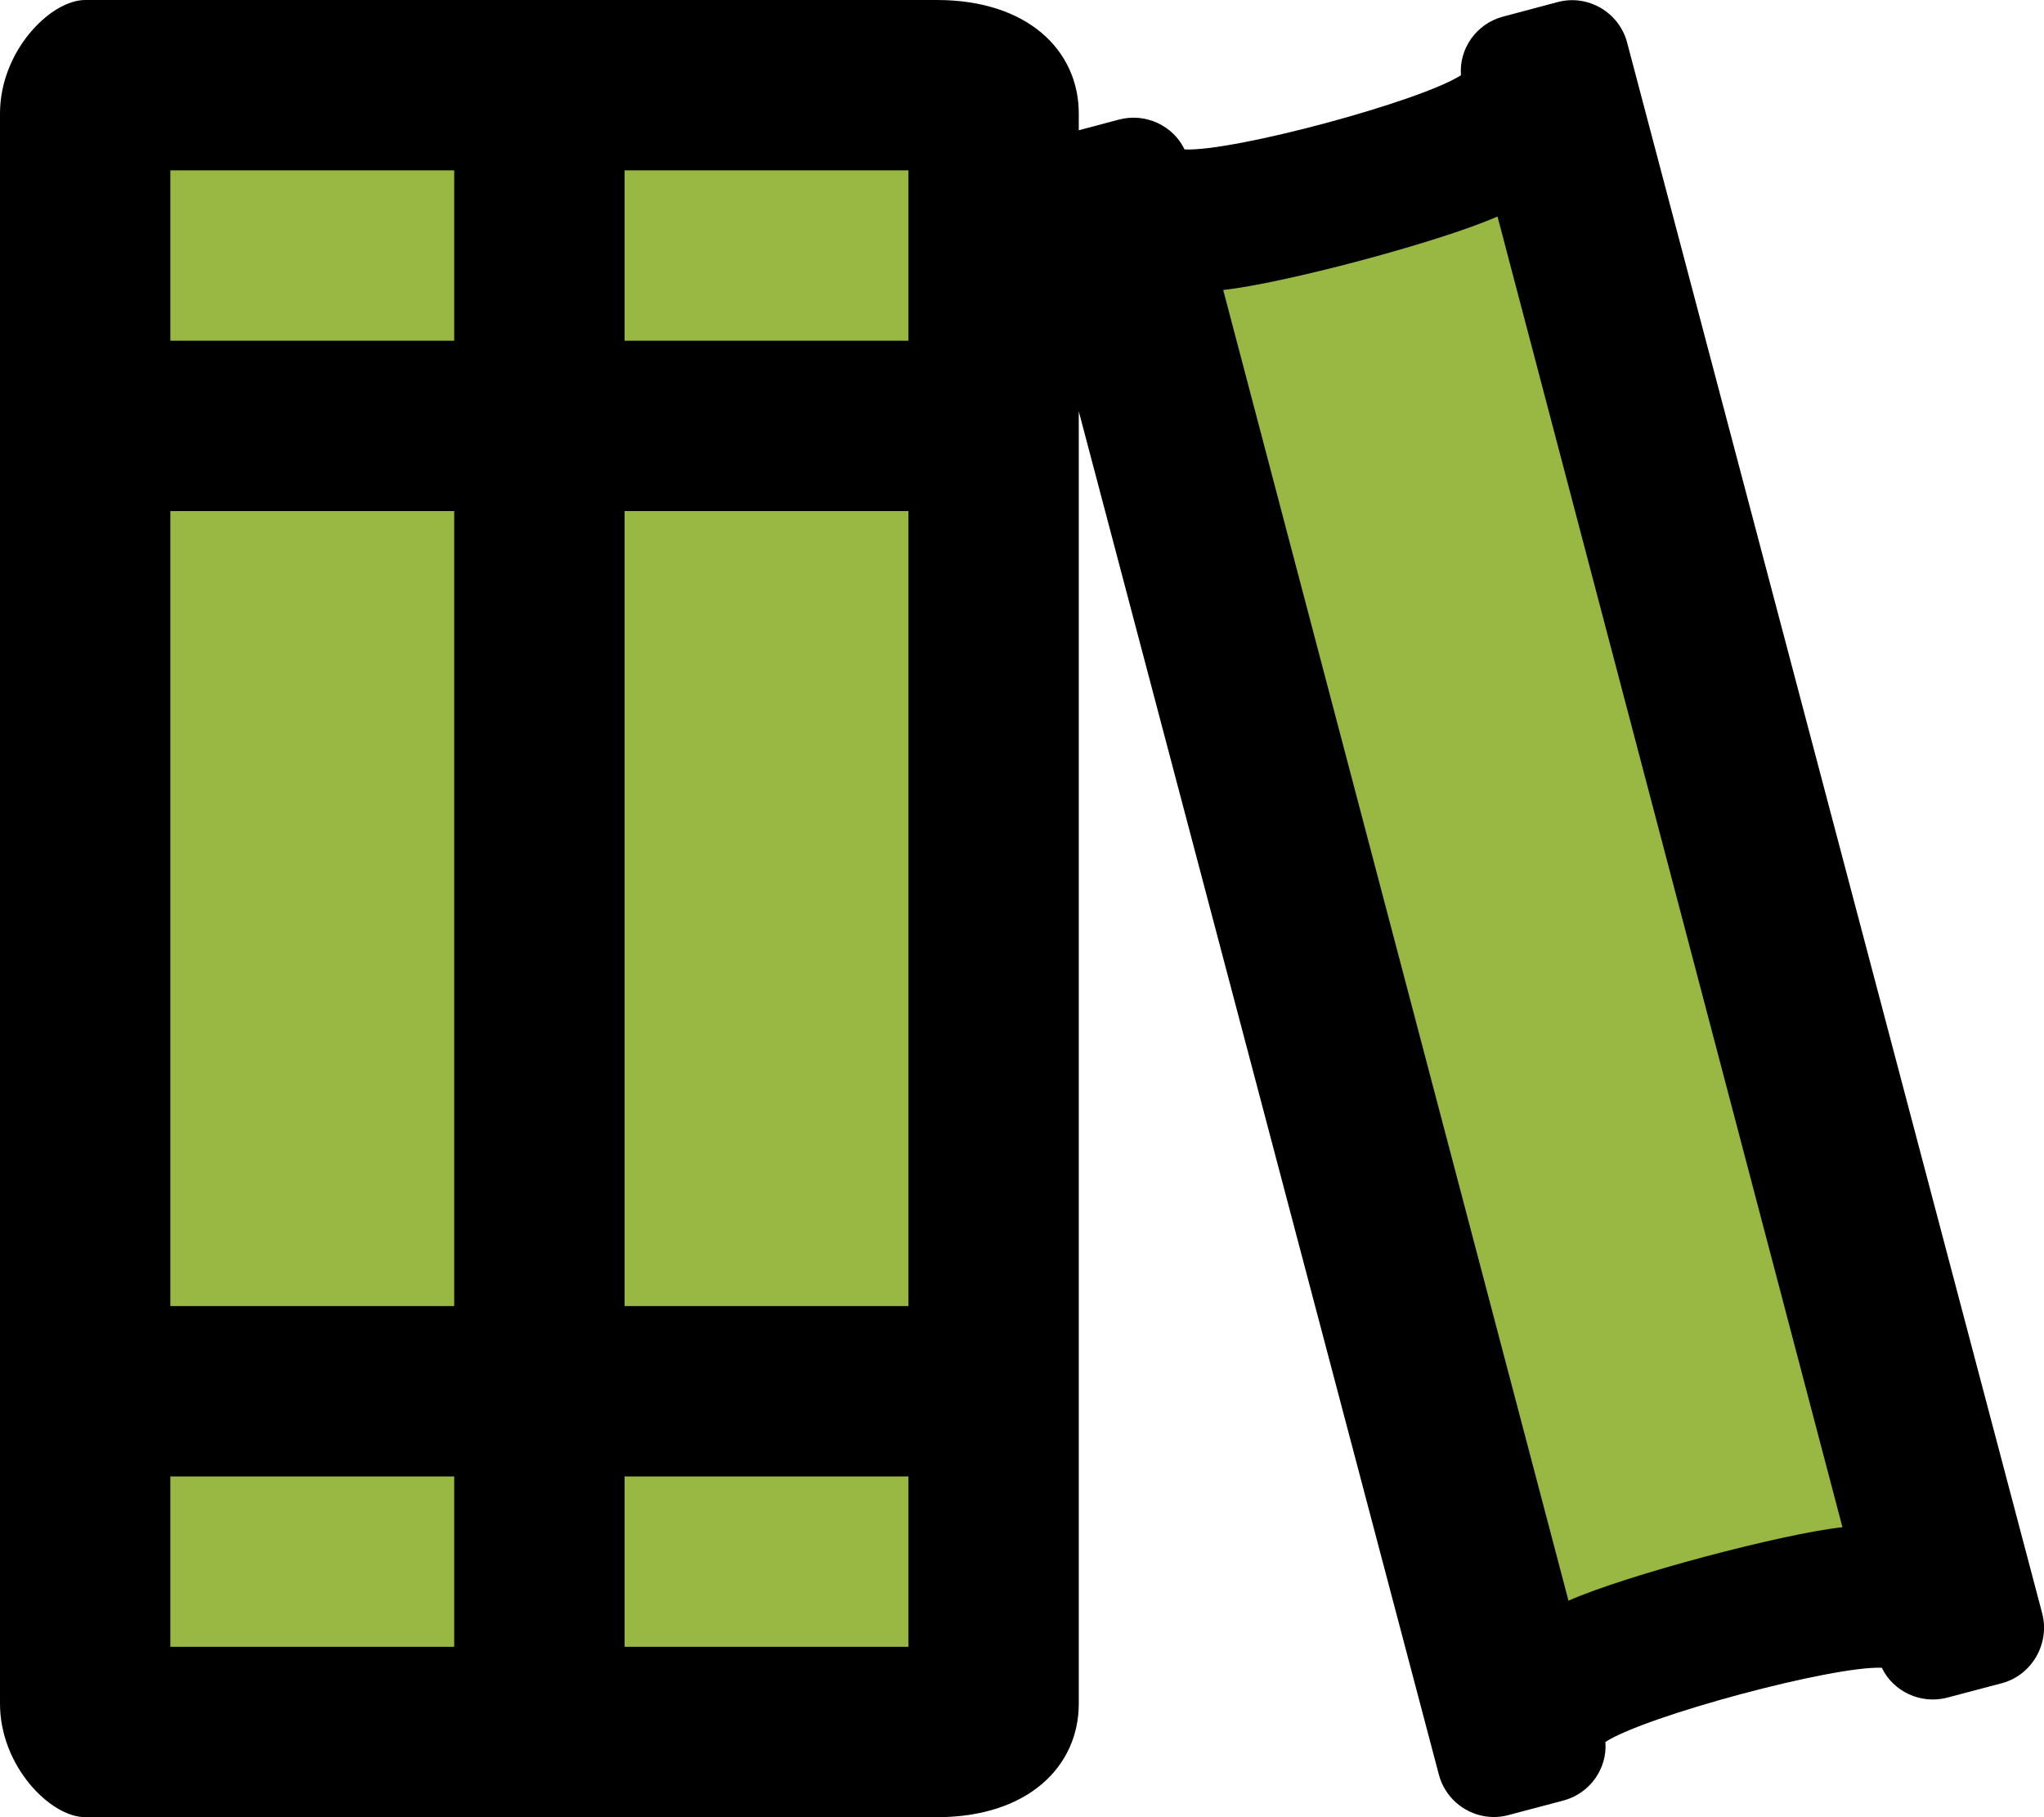
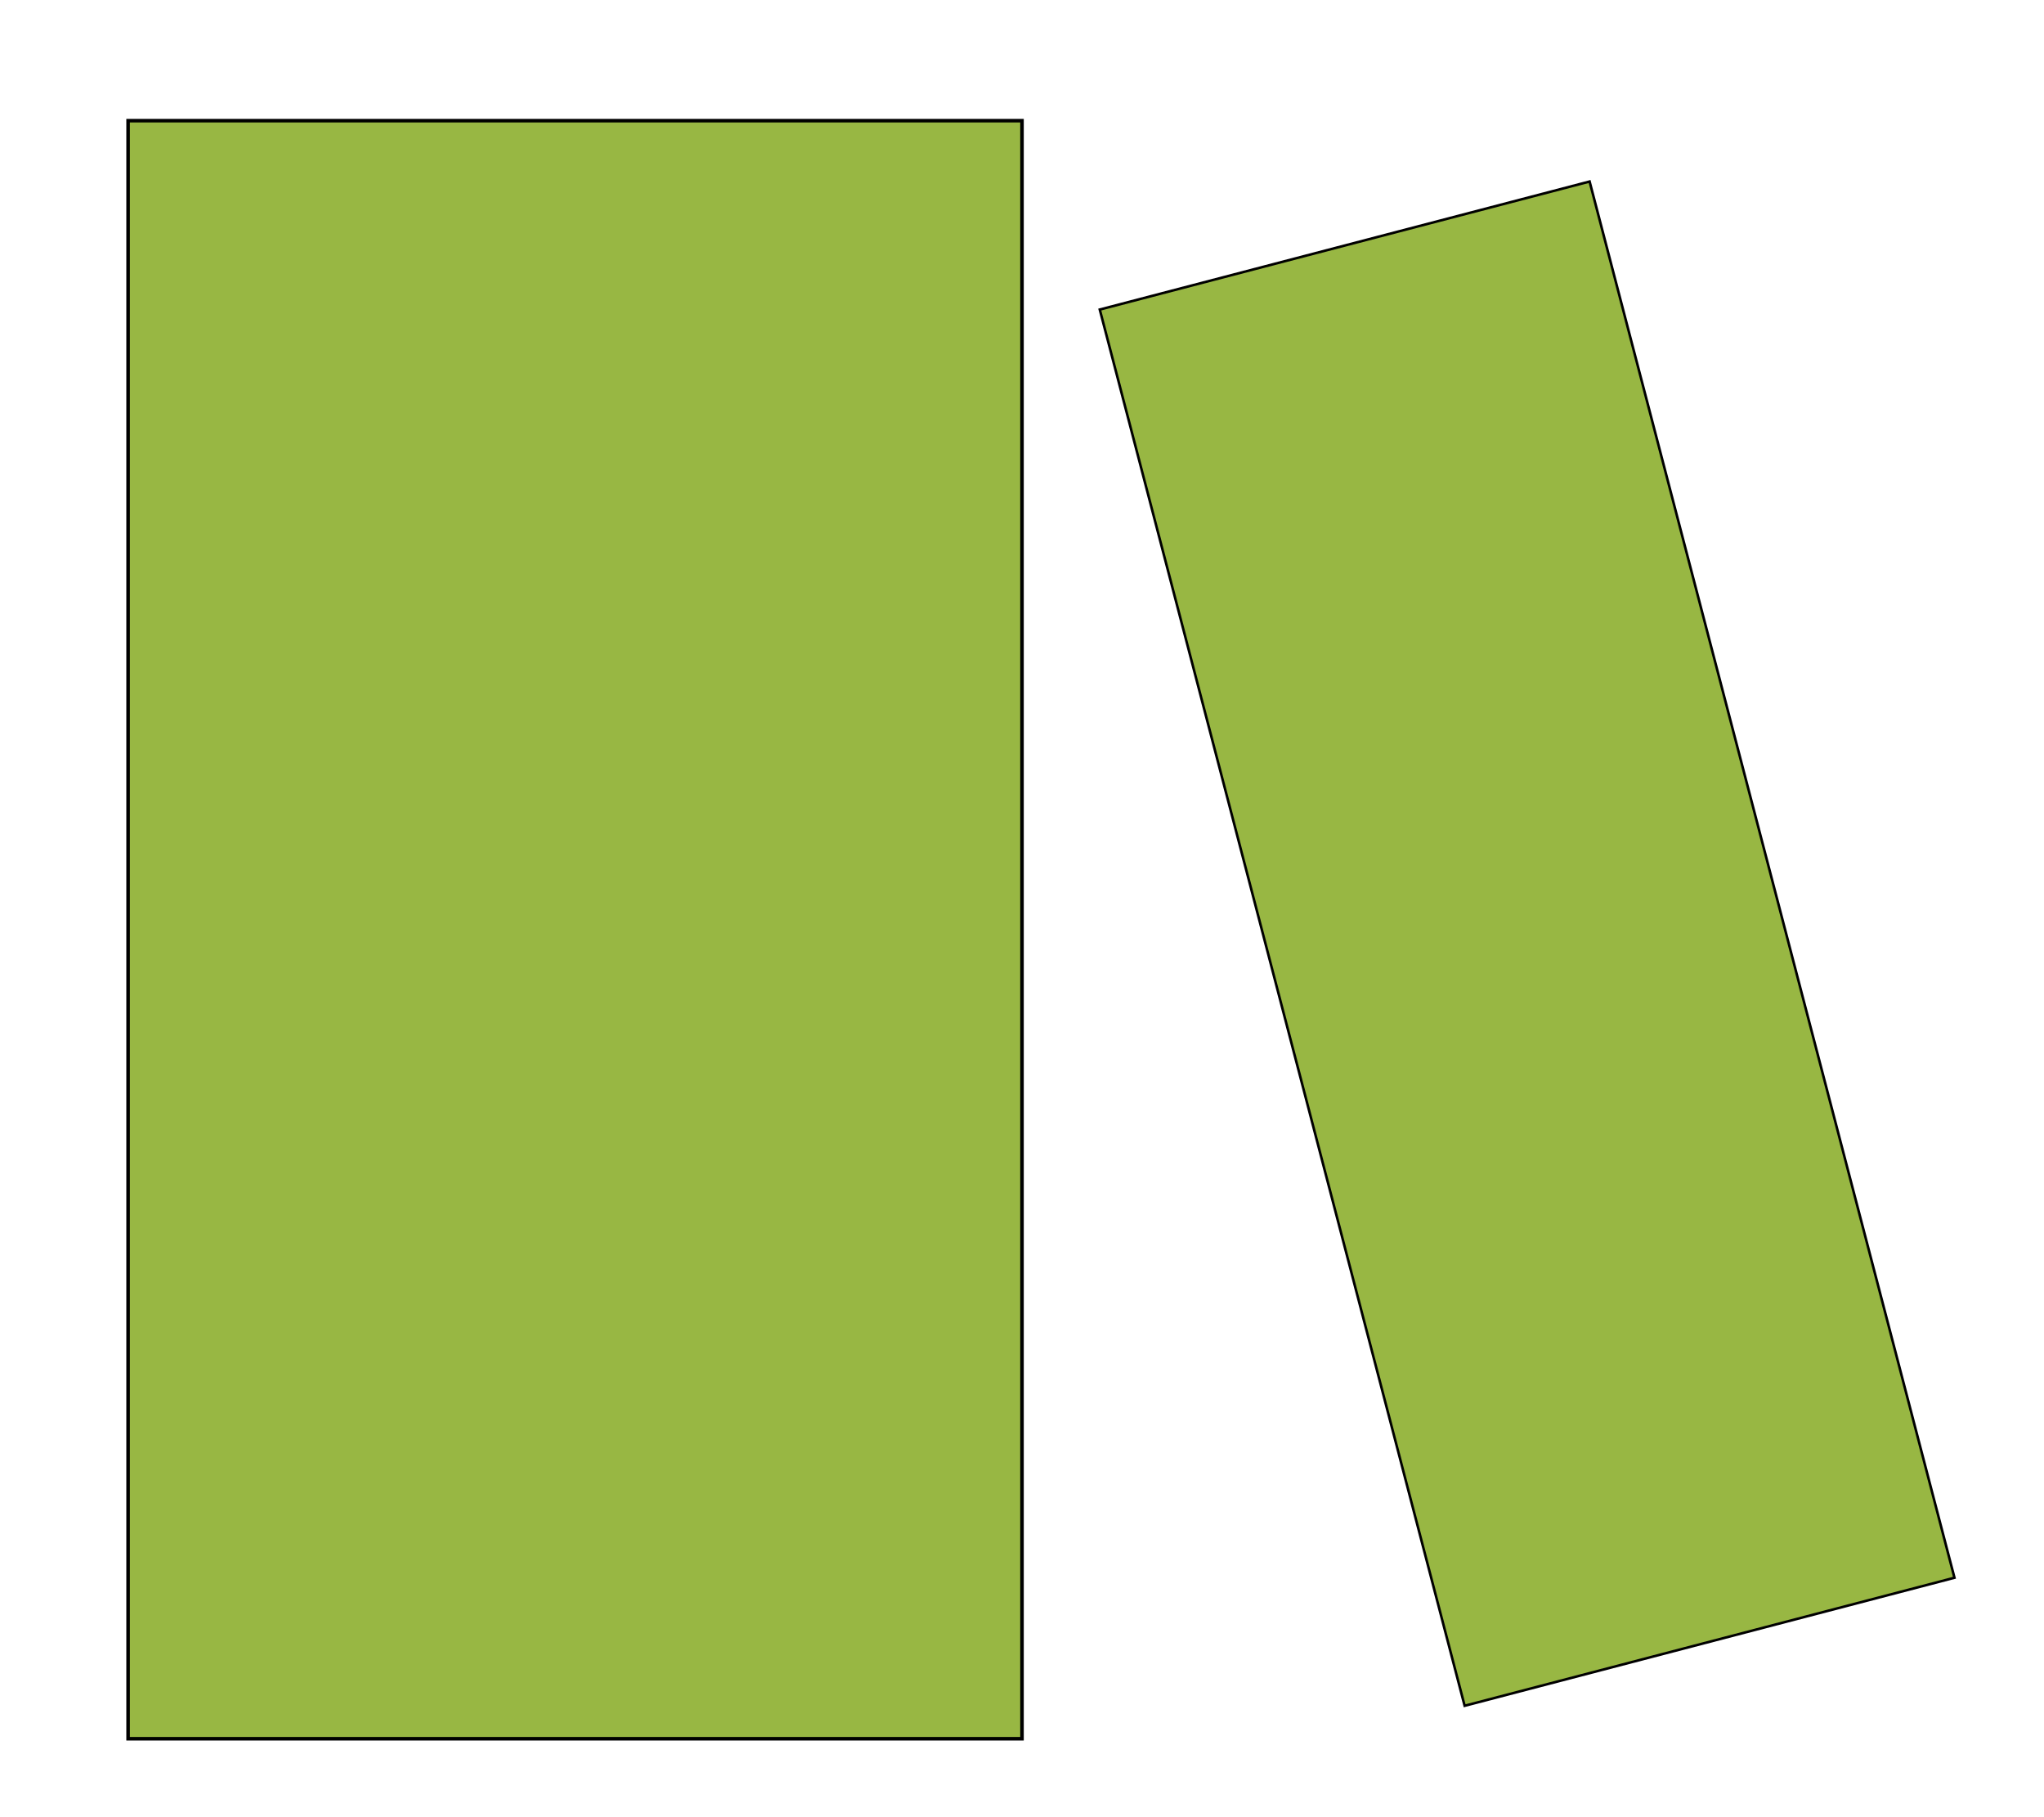
<svg xmlns="http://www.w3.org/2000/svg" version="1.1" id="Layer_1" focusable="false" x="0px" y="0px" viewBox="0 0 576 512" style="enable-background:new 0 0 576 512;" xml:space="preserve">
  <style type="text/css">
	.st0{fill:#98B743;stroke:#000000;stroke-miterlimit:10;}
	.st1{fill:#98B743;stroke:#000000;stroke-width:0.71;stroke-miterlimit:10;}
</style>
  <rect x="36.1" y="34" class="st0" width="251.9" height="455.9" />
  <rect x="358.8" y="62.6" transform="matrix(0.968 -0.253 0.253 0.968 -53.241 117.399)" class="st1" width="142.6" height="406.4" />
-   <path d="M575.5,454.6L458.5,11.9c-2.3-8.5-11.1-13.6-19.6-11.3l-15.4,4.1c-7.5,2-12.4,9.1-11.8,16.5c-11.5,7.4-64.2,21.6-77.9,20.9  c-3.2-6.7-11-10.4-18.5-8.4l-11.3,3V32c0-17.7-14.3-32-40-32H24C14.3,0,0,14.3,0,32v448c0,17.7,14.3,32,24,32h240  c25.7,0,40-14.3,40-32V115.9l101.5,384.2c2.3,8.5,11.1,13.6,19.6,11.3l15.5-4.1c7.5-2,12.4-9.1,11.8-16.5  c11.5-7.4,64.2-21.5,77.9-20.9c3.2,6.7,11,10.4,18.5,8.4l15.5-4.1C572.6,471.9,577.7,463.1,575.5,454.6L575.5,454.6z M128,464H48  v-48h80V464z M128,368H48V144h80V368z M128,96H48V48h80V96z M256,464h-80v-48h80V464z M256,368h-80V144h80V368z M256,96h-80V48h80  V96z M442,451L344.7,81.7c16.8-1.8,60.7-13.4,77.3-20.7l97.2,369.3C502.5,432.1,458.5,443.7,442,451L442,451z" />
</svg>